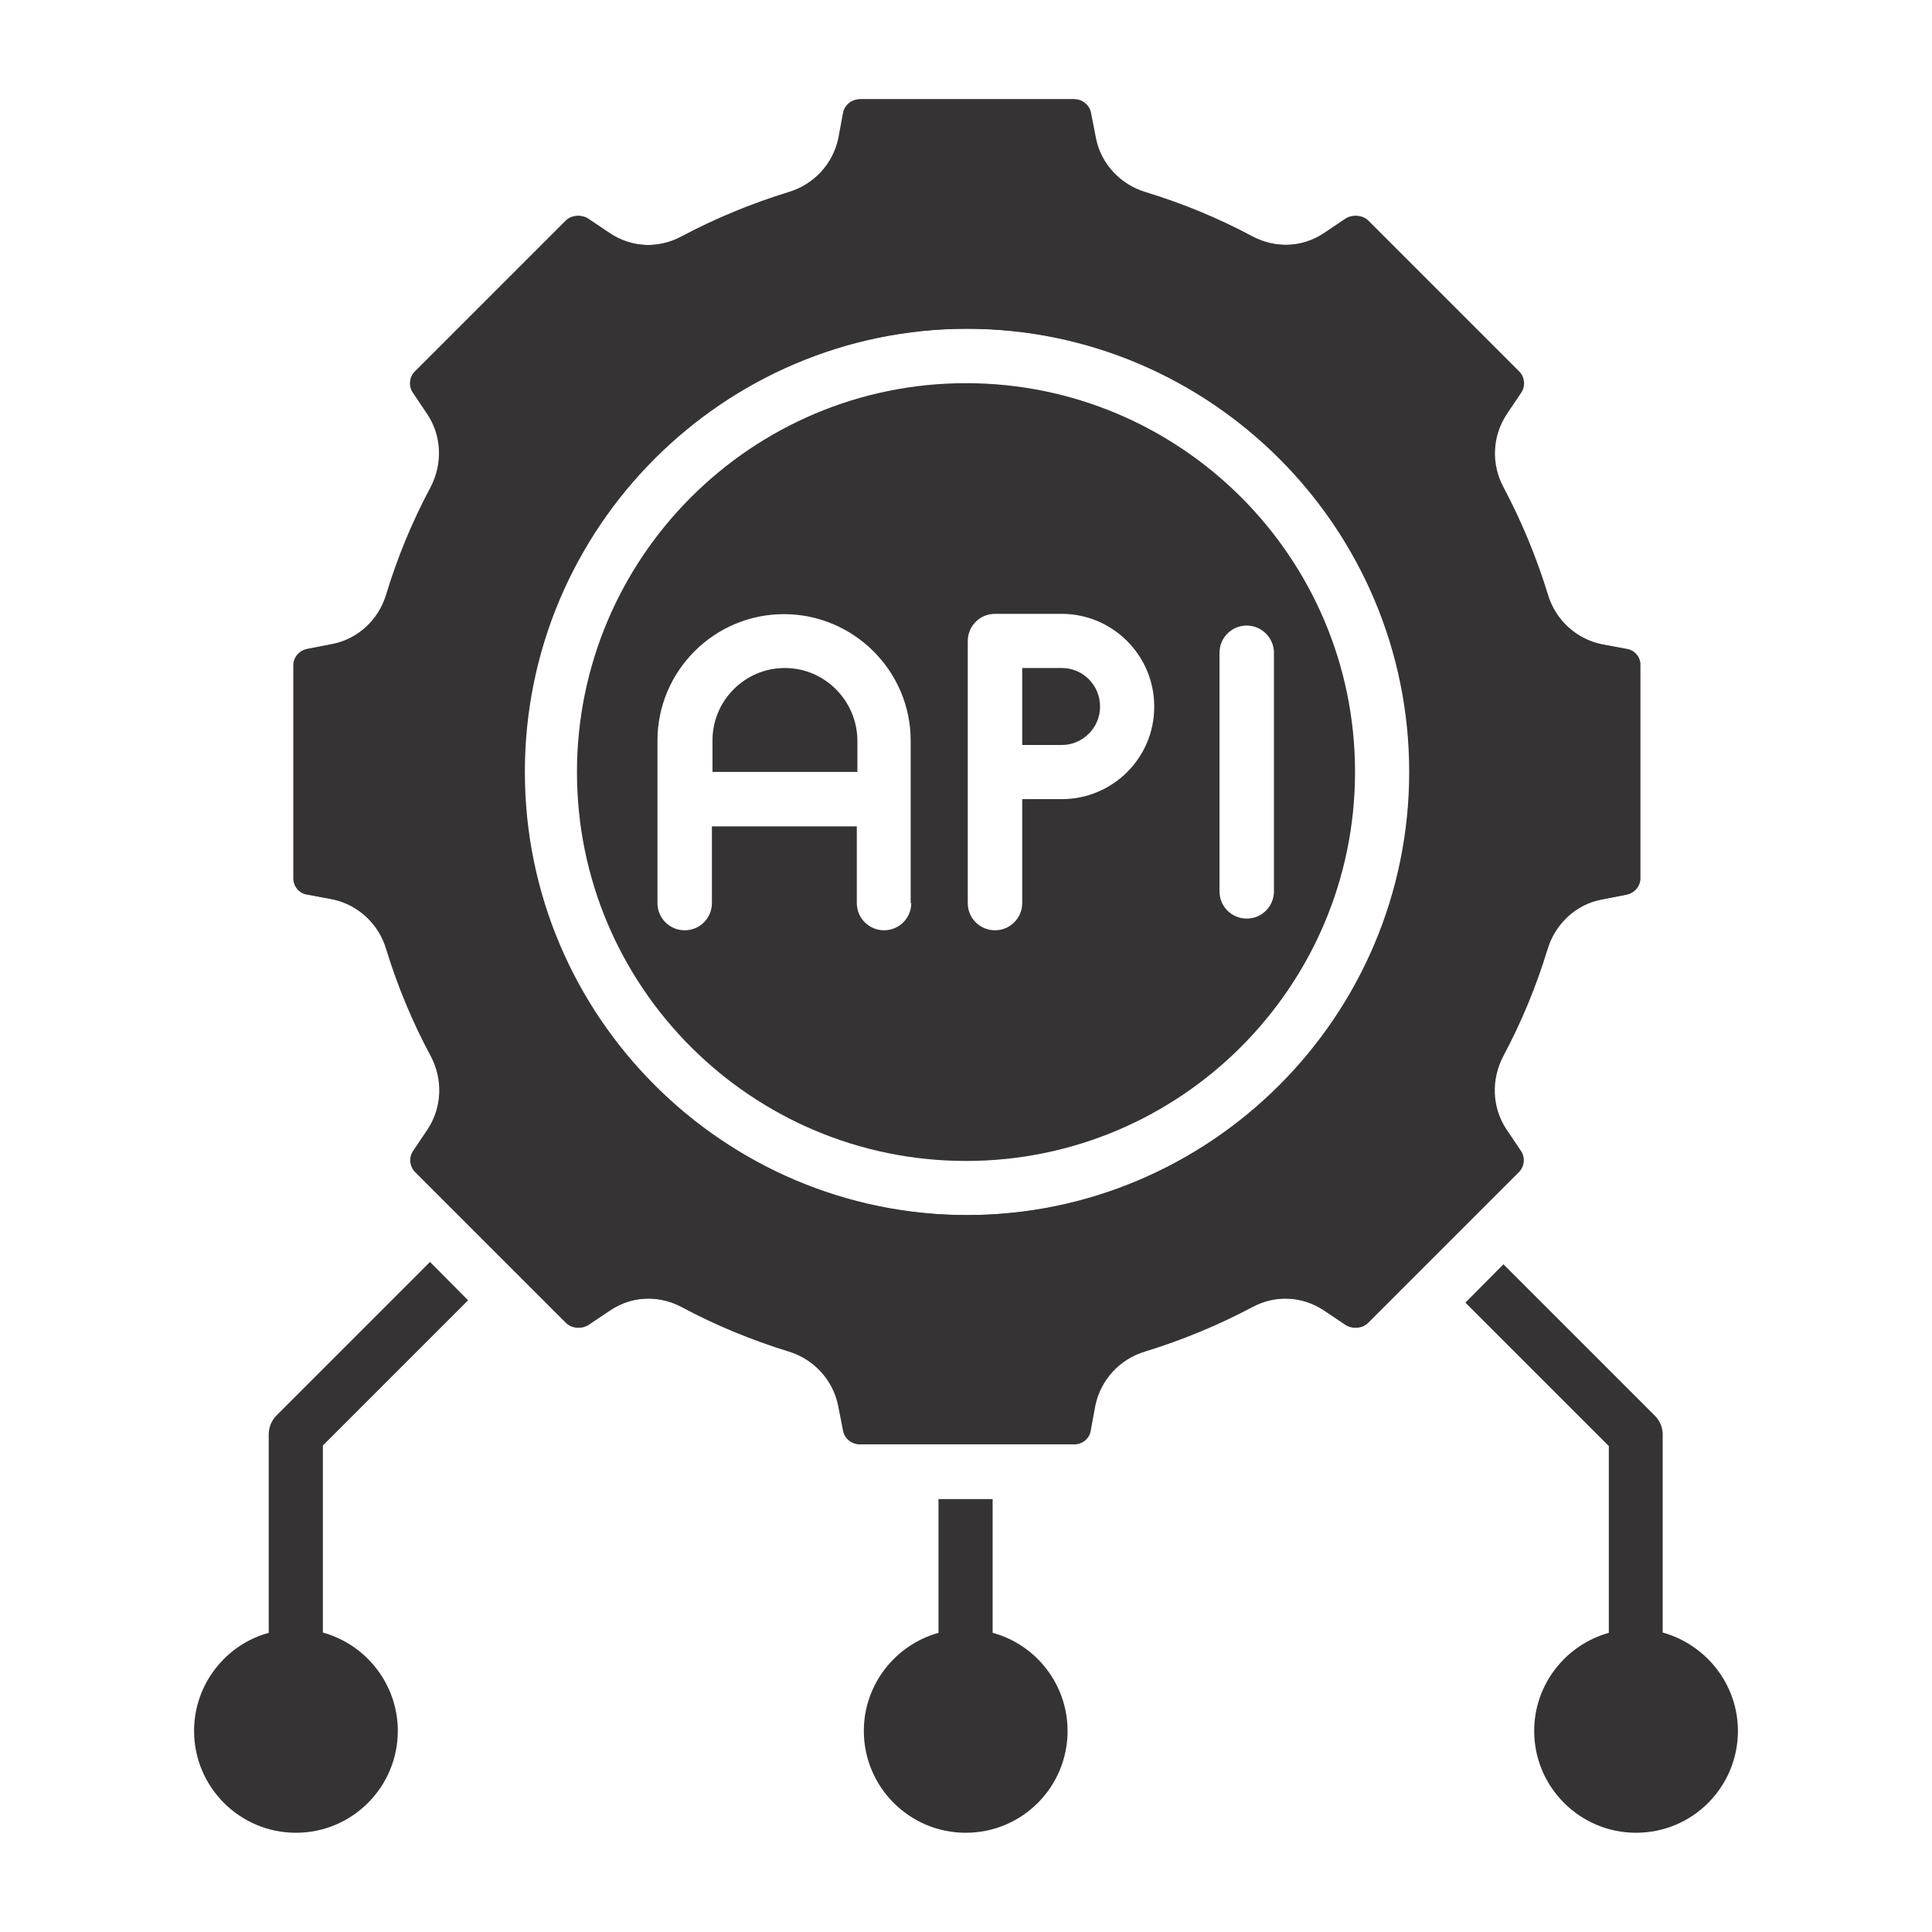
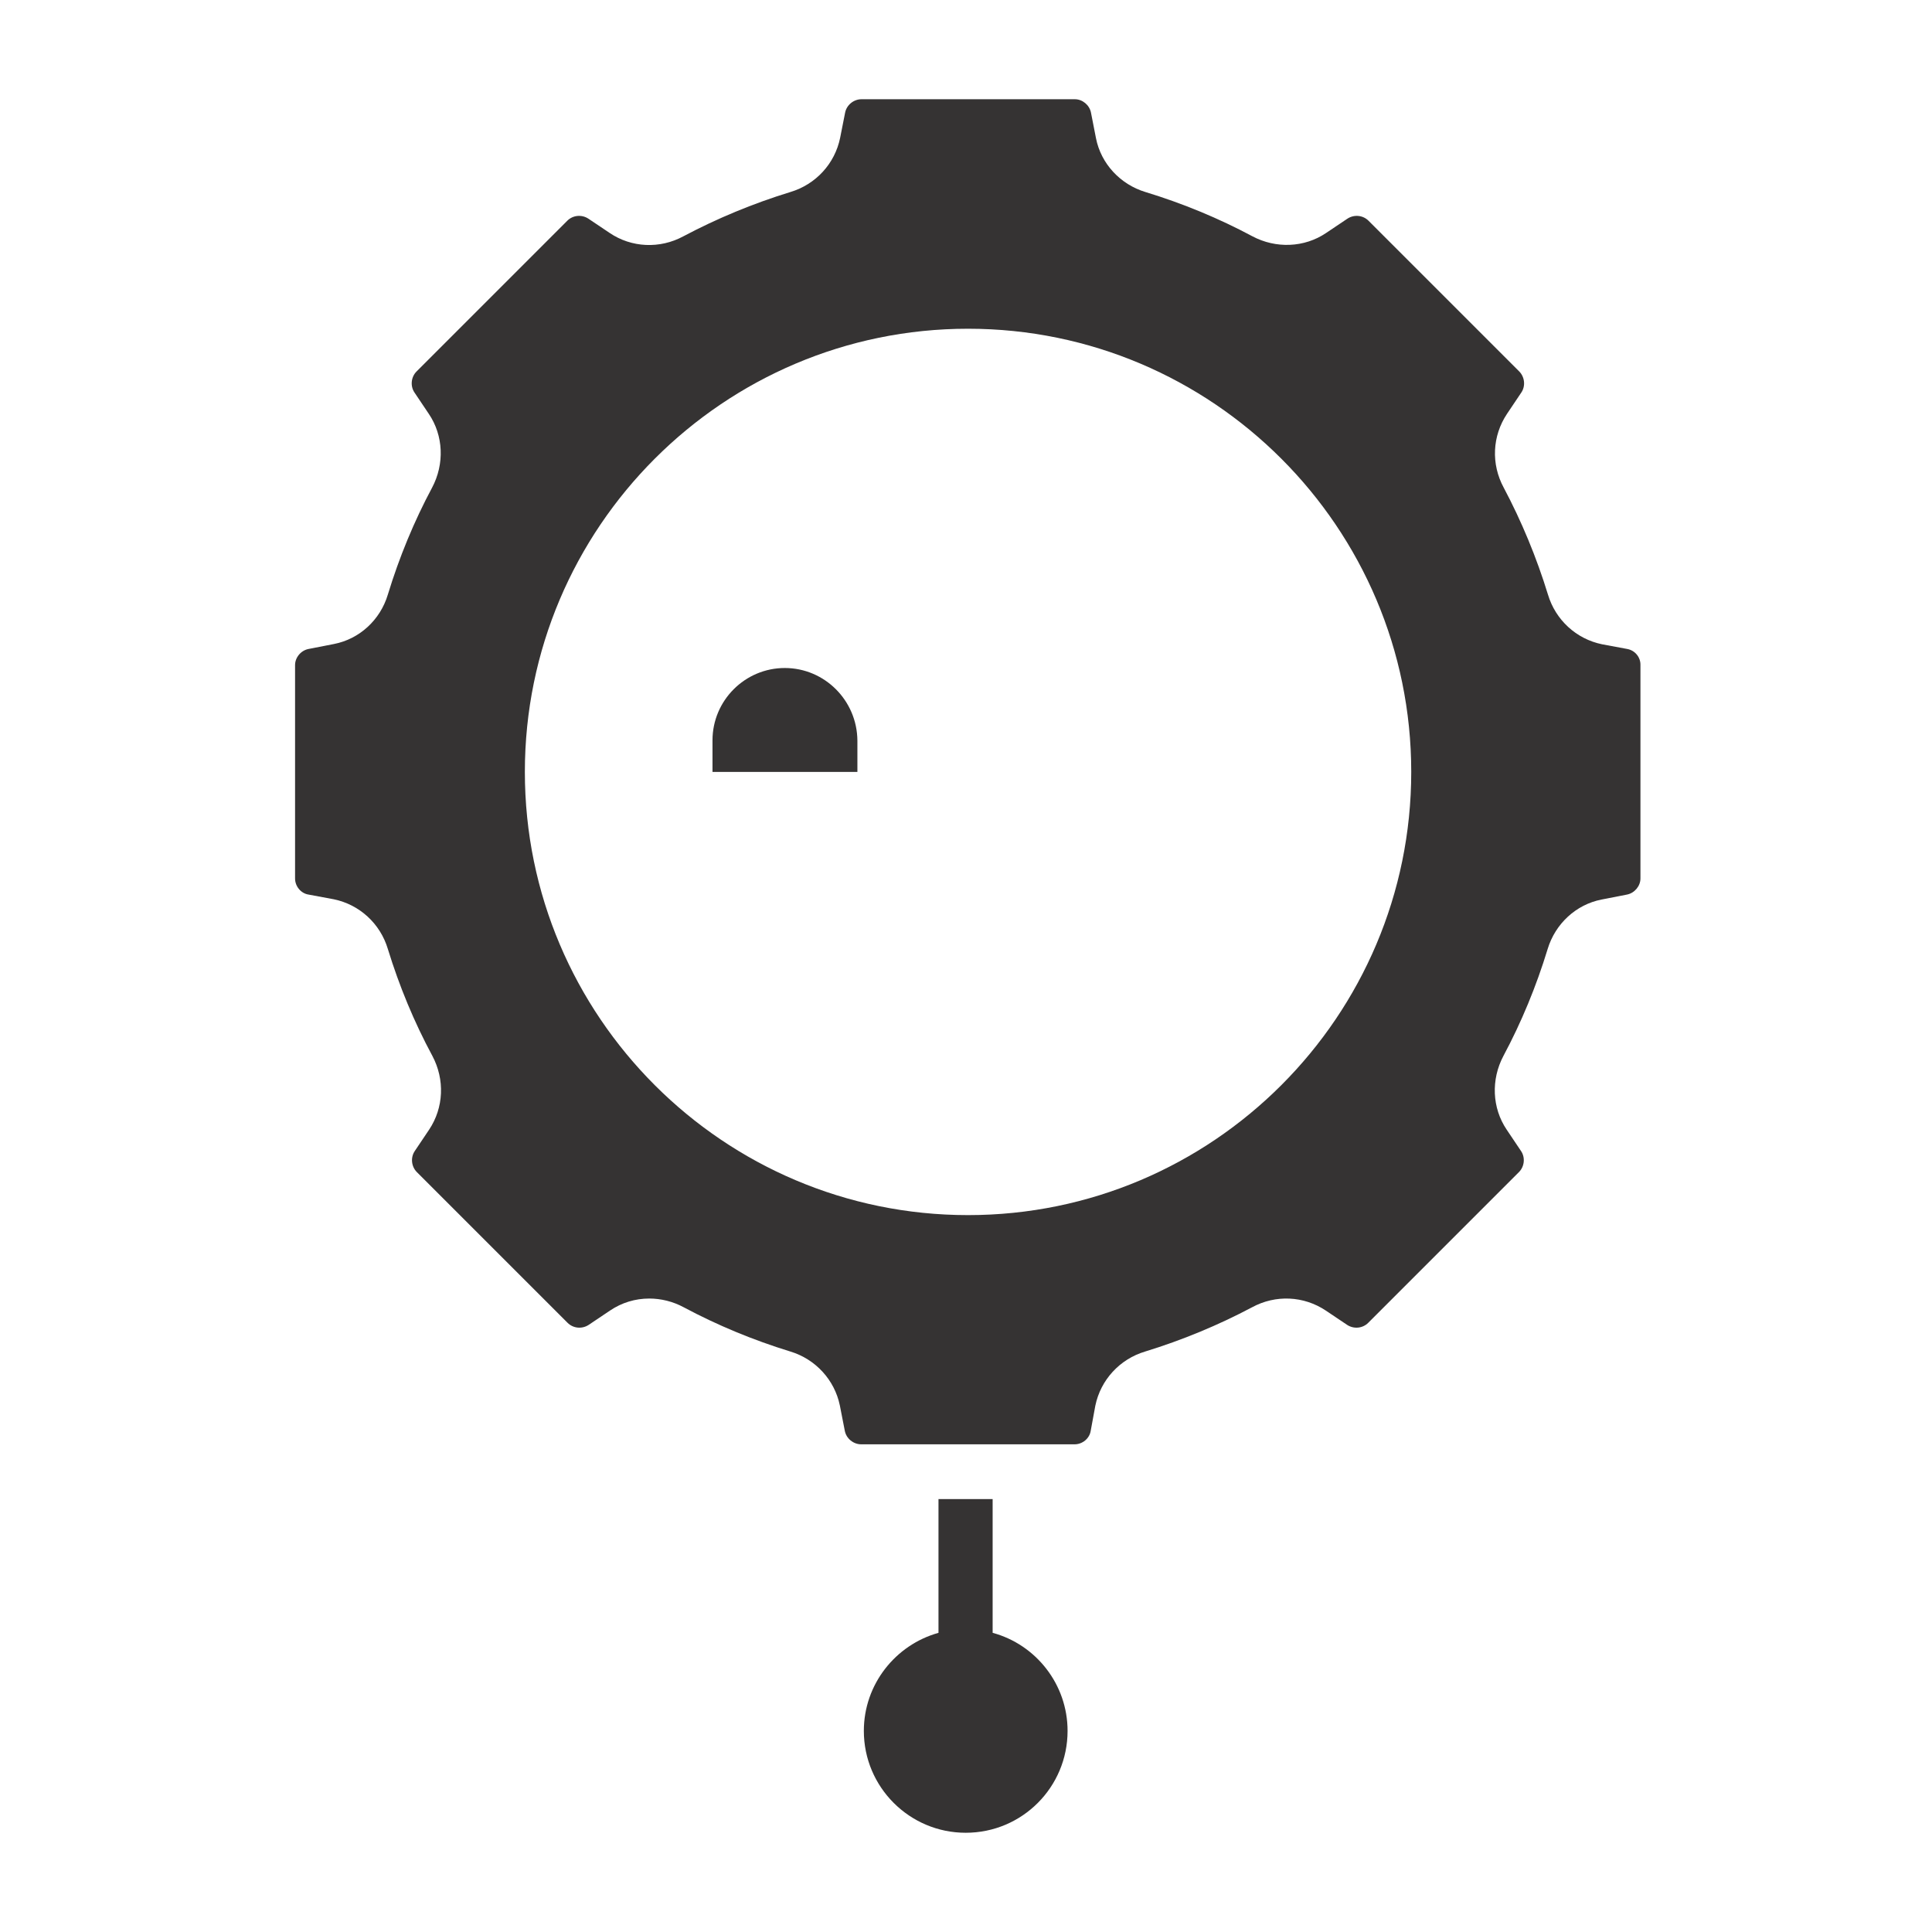
<svg xmlns="http://www.w3.org/2000/svg" width="33" height="33" viewBox="0 0 33 33" fill="none">
  <path d="M13.405 11.41C12.725 11.41 12.17 11.965 12.17 12.645V13.185H14.645V12.65C14.64 11.965 14.085 11.41 13.405 11.41Z" fill="#353333" />
-   <path d="M16.5 6.545C12.835 6.545 9.855 9.525 9.855 13.19C9.855 16.855 12.835 19.83 16.5 19.83C20.165 19.83 23.145 16.85 23.145 13.185C23.145 9.52 20.165 6.545 16.5 6.545ZM15.565 15.425C15.565 15.68 15.36 15.89 15.1 15.89C14.845 15.89 14.635 15.685 14.635 15.425V14.115H12.16V15.425C12.16 15.68 11.955 15.89 11.695 15.89C11.44 15.89 11.23 15.685 11.23 15.425V12.65C11.23 11.46 12.2 10.49 13.39 10.49C14.58 10.49 15.555 11.46 15.555 12.65V15.425H15.565ZM18.135 13.65H17.46V15.425C17.46 15.68 17.255 15.89 16.995 15.89C16.74 15.89 16.53 15.685 16.53 15.425V10.95C16.53 10.695 16.735 10.485 16.995 10.485H18.135C19.005 10.485 19.715 11.195 19.715 12.065C19.72 12.94 19.01 13.65 18.135 13.65ZM21.76 11.15V15.225C21.76 15.48 21.555 15.69 21.295 15.69C21.04 15.69 20.83 15.485 20.83 15.225V11.15C20.83 10.895 21.035 10.685 21.295 10.685C21.55 10.685 21.76 10.895 21.76 11.15Z" fill="#353333" />
-   <path d="M18.135 11.41H17.46V12.725H18.135C18.495 12.725 18.79 12.43 18.79 12.07C18.79 11.705 18.5 11.41 18.135 11.41Z" fill="#353333" />
-   <path d="M27.76 11.085L27.33 11.005C26.89 10.915 26.535 10.59 26.405 10.155C26.21 9.52 25.955 8.905 25.65 8.33C25.43 7.925 25.455 7.445 25.705 7.07L25.95 6.705C26.025 6.595 26.01 6.44 25.915 6.345L23.34 3.77C23.245 3.675 23.095 3.66 22.98 3.735L22.615 3.98C22.245 4.23 21.76 4.25 21.355 4.035C20.785 3.73 20.17 3.475 19.53 3.28C19.1 3.15 18.77 2.795 18.685 2.36L18.6 1.925C18.575 1.795 18.455 1.695 18.325 1.695H14.68C14.545 1.695 14.425 1.795 14.4 1.925L14.32 2.355C14.23 2.795 13.905 3.15 13.47 3.28C12.835 3.475 12.22 3.73 11.645 4.035C11.24 4.255 10.755 4.23 10.385 3.98L10.02 3.735C9.905 3.66 9.755 3.675 9.66 3.77L7.085 6.345C6.99 6.44 6.975 6.595 7.05 6.705L7.295 7.07C7.545 7.44 7.565 7.925 7.35 8.33C7.045 8.9 6.79 9.515 6.595 10.155C6.465 10.59 6.11 10.915 5.675 11L5.24 11.085C5.11 11.11 5.01 11.23 5.01 11.36V15.005C5.01 15.14 5.11 15.26 5.24 15.28L5.67 15.36C6.11 15.45 6.465 15.775 6.595 16.21C6.79 16.845 7.045 17.46 7.355 18.035C7.57 18.44 7.55 18.92 7.3 19.295L7.055 19.66C6.98 19.77 6.995 19.925 7.09 20.02L9.665 22.595C9.76 22.69 9.91 22.705 10.025 22.63L10.39 22.385C10.59 22.25 10.82 22.18 11.06 22.18C11.26 22.18 11.465 22.23 11.65 22.33C12.22 22.635 12.835 22.89 13.47 23.085C13.9 23.215 14.225 23.57 14.315 24.005L14.4 24.44C14.425 24.57 14.545 24.67 14.68 24.67H18.325C18.46 24.67 18.58 24.57 18.6 24.44L18.68 24.01C18.77 23.57 19.095 23.215 19.53 23.085C20.165 22.89 20.78 22.635 21.355 22.33C21.76 22.11 22.24 22.135 22.615 22.385L22.98 22.63C23.095 22.705 23.245 22.69 23.34 22.595L25.915 20.02C26.01 19.925 26.025 19.77 25.95 19.66L25.7 19.3C25.45 18.93 25.43 18.445 25.645 18.04C25.95 17.47 26.205 16.855 26.4 16.215C26.53 15.785 26.885 15.455 27.32 15.37L27.755 15.285C27.885 15.26 27.985 15.14 27.985 15.01V11.365C27.99 11.23 27.895 11.11 27.76 11.085ZM16.5 20.755C12.325 20.755 8.93 17.36 8.93 13.185C8.93 9.01 12.325 5.615 16.5 5.615C20.675 5.615 24.07 9.01 24.07 13.185C24.07 17.36 20.675 20.755 16.5 20.755Z" fill="#353333" />
  <path d="M27.795 11.085L27.365 11.005C26.925 10.915 26.57 10.59 26.44 10.155C26.245 9.52 25.99 8.905 25.685 8.33C25.465 7.925 25.49 7.445 25.74 7.07L25.985 6.705C26.06 6.595 26.044 6.44 25.95 6.345L23.375 3.77C23.28 3.675 23.13 3.66 23.015 3.735L22.65 3.98C22.28 4.23 21.794 4.25 21.39 4.035C20.82 3.73 20.205 3.475 19.565 3.28C19.135 3.15 18.805 2.795 18.72 2.36L18.635 1.925C18.61 1.795 18.49 1.695 18.36 1.695H14.715C14.58 1.695 14.46 1.795 14.435 1.925L14.35 2.355C14.26 2.795 13.935 3.15 13.5 3.28C12.865 3.475 12.25 3.73 11.675 4.035C11.27 4.255 10.785 4.23 10.415 3.98L10.05 3.735C9.935 3.66 9.785 3.675 9.69 3.77L7.115 6.345C7.02 6.44 7.005 6.595 7.08 6.705L7.325 7.07C7.575 7.44 7.595 7.925 7.38 8.33C7.075 8.9 6.82 9.515 6.625 10.155C6.495 10.59 6.14 10.915 5.705 11L5.27 11.085C5.14 11.11 5.04 11.23 5.04 11.36V15.005C5.04 15.14 5.14 15.26 5.27 15.28L5.7 15.36C6.14 15.45 6.495 15.775 6.625 16.21C6.82 16.845 7.075 17.46 7.385 18.035C7.6 18.44 7.58 18.92 7.33 19.295L7.085 19.66C7.01 19.77 7.025 19.925 7.12 20.02L9.695 22.595C9.79 22.69 9.94 22.705 10.055 22.63L10.42 22.385C10.62 22.25 10.85 22.18 11.09 22.18C11.29 22.18 11.495 22.23 11.68 22.33C12.25 22.635 12.865 22.89 13.5 23.085C13.93 23.215 14.255 23.57 14.345 24.005L14.43 24.44C14.455 24.57 14.575 24.67 14.71 24.67H18.355C18.49 24.67 18.61 24.57 18.63 24.44L18.709 24.01C18.8 23.57 19.125 23.215 19.56 23.085C20.195 22.89 20.81 22.635 21.385 22.33C21.79 22.11 22.27 22.135 22.645 22.385L23.01 22.63C23.125 22.705 23.275 22.69 23.37 22.595L25.945 20.02C26.04 19.925 26.055 19.77 25.98 19.66L25.735 19.295C25.485 18.925 25.465 18.44 25.68 18.035C25.985 17.465 26.24 16.85 26.435 16.21C26.565 15.78 26.919 15.45 27.355 15.365L27.79 15.28C27.919 15.255 28.02 15.135 28.02 15.005V11.36C28.024 11.23 27.93 11.11 27.795 11.085ZM16.535 20.755C12.36 20.755 8.965 17.36 8.965 13.185C8.965 9.01 12.36 5.615 16.535 5.615C20.71 5.615 24.105 9.01 24.105 13.185C24.105 17.36 20.71 20.755 16.535 20.755Z" fill="#353333" />
  <path d="M18.235 29.565C18.235 30.525 17.46 31.305 16.495 31.305C15.535 31.305 14.755 30.525 14.755 29.565C14.755 28.77 15.295 28.095 16.03 27.89V25.605H16.955V27.89C17.695 28.09 18.235 28.77 18.235 29.565Z" fill="#353333" />
-   <path d="M29.685 29.565C29.685 30.525 28.91 31.305 27.945 31.305C26.985 31.305 26.205 30.525 26.205 29.565C26.205 28.77 26.745 28.095 27.48 27.89V24.7L25.03 22.25L25.68 21.595L28.265 24.18C28.355 24.27 28.4 24.385 28.4 24.505V27.885C29.14 28.09 29.685 28.77 29.685 29.565Z" fill="#353333" />
-   <path d="M6.795 29.565C6.795 30.525 6.015 31.305 5.055 31.305C4.095 31.305 3.315 30.525 3.315 29.565C3.315 28.77 3.855 28.09 4.59 27.89V24.505C4.59 24.38 4.635 24.265 4.725 24.175L7.345 21.555L7.995 22.21L5.515 24.69V27.885C6.255 28.09 6.795 28.77 6.795 29.565Z" fill="#353333" />
</svg>